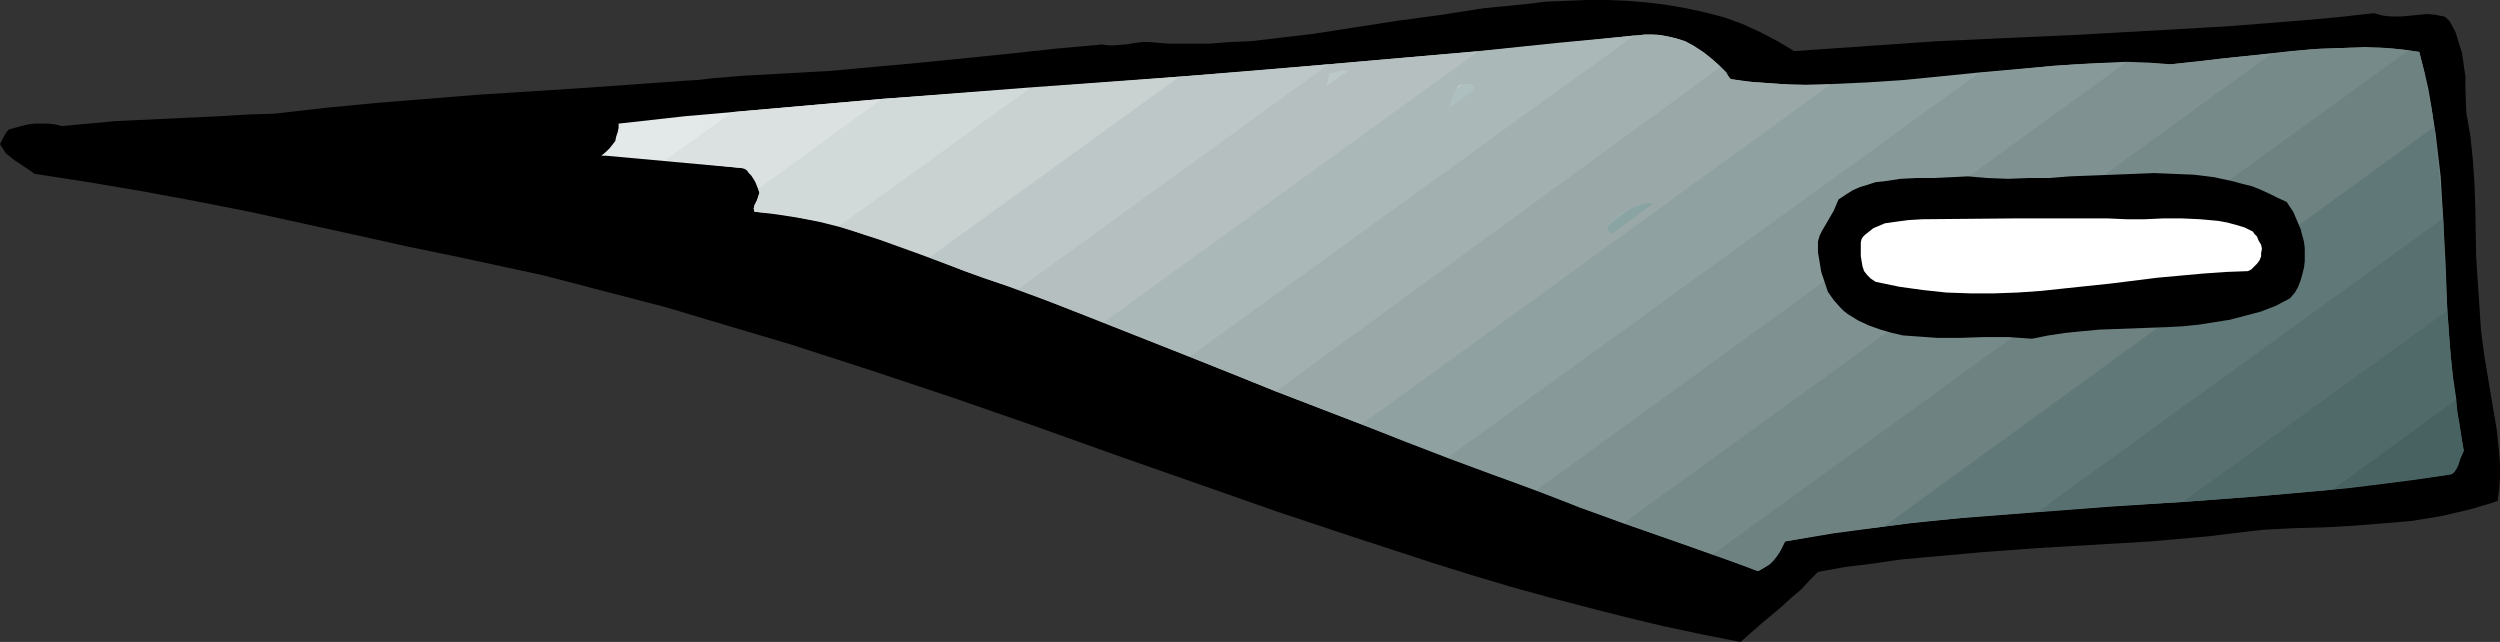
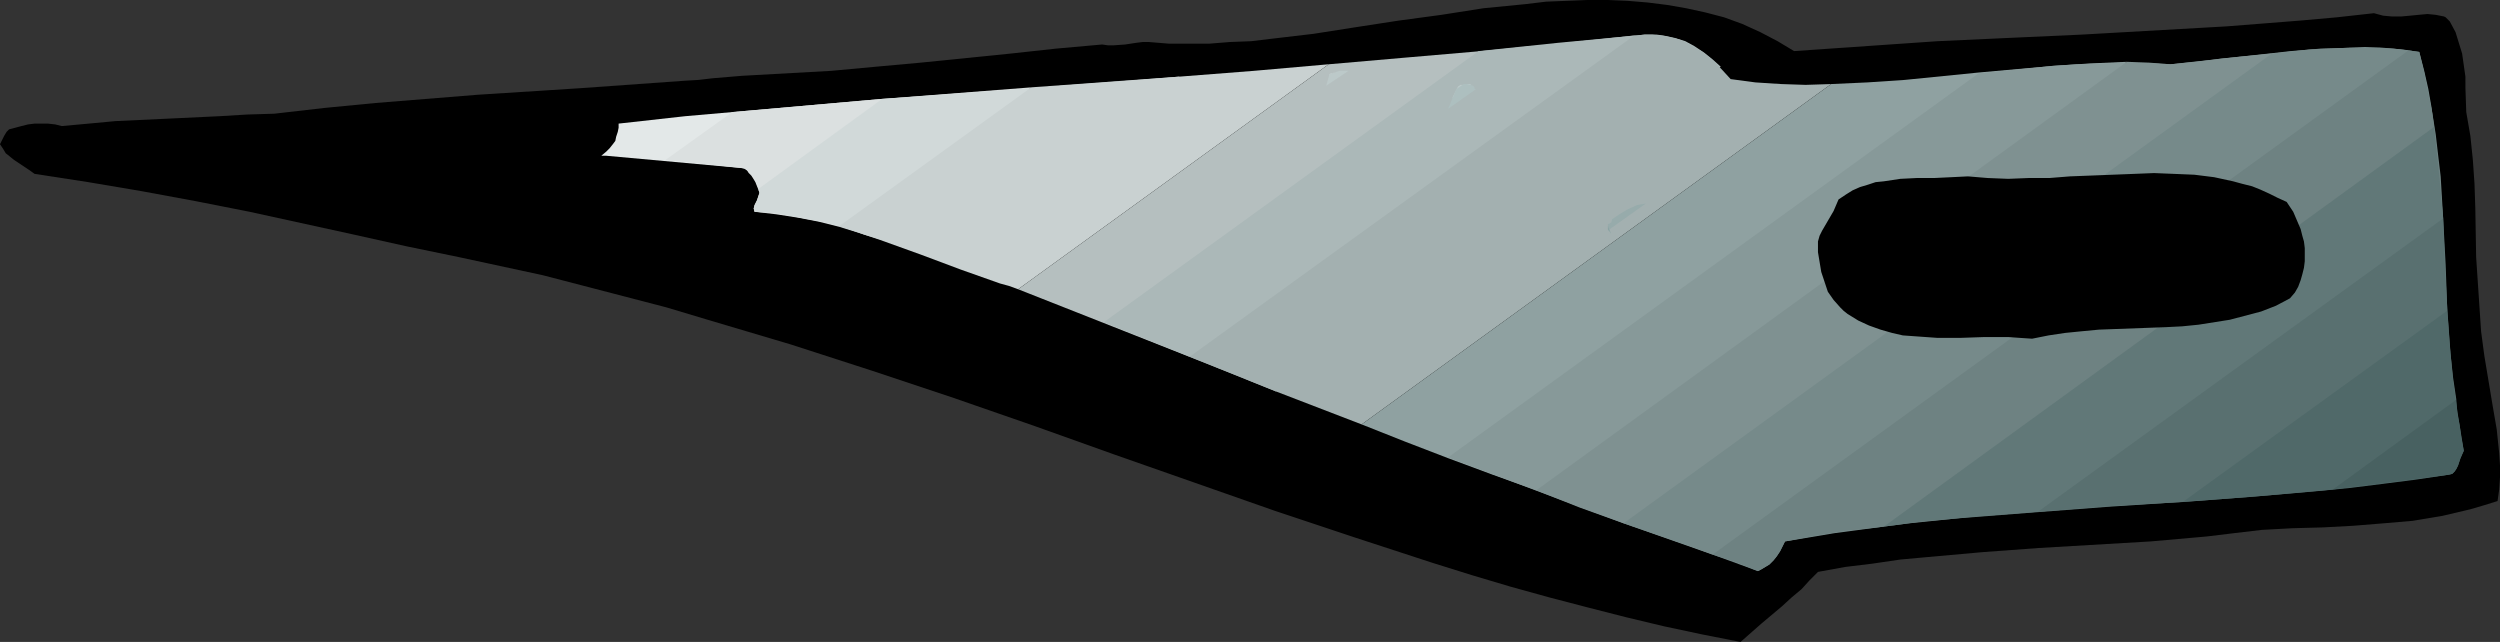
<svg xmlns="http://www.w3.org/2000/svg" xmlns:ns1="http://sodipodi.sourceforge.net/DTD/sodipodi-0.dtd" xmlns:ns2="http://www.inkscape.org/namespaces/inkscape" version="1.0" width="129.766mm" height="33.322mm" id="svg29" ns1:docname="Cutting Tool Blade.wmf">
  <rect width="100%" height="100%" fill="#333333" stroke="none" />
  <ns1:namedview id="namedview29" pagecolor="#ffffff" bordercolor="#000000" borderopacity="0.25" ns2:showpageshadow="2" ns2:pageopacity="0.0" ns2:pagecheckerboard="0" ns2:deskcolor="#d1d1d1" ns2:document-units="mm" />
  <defs id="defs1">
    <pattern id="WMFhbasepattern" patternUnits="userSpaceOnUse" width="6" height="6" x="0" y="0" />
  </defs>
  <path style="fill:#000000;fill-opacity:1;fill-rule:evenodd;stroke:none" d="m 0,28.292 0.646,0.97 0.485,0.808 0.808,0.647 0.808,0.647 1.939,1.293 0.97,0.647 1.131,0.808 10.504,1.617 10.504,1.778 10.504,1.94 10.666,2.102 10.342,2.263 10.342,2.263 10.181,2.263 10.181,2.102 8.242,1.778 8.242,1.778 8.08,2.102 8.08,2.102 8.08,2.102 8.08,2.425 16.322,4.85 15.998,5.173 15.998,5.335 15.837,5.497 15.837,5.658 15.675,5.497 15.675,5.497 15.514,5.173 15.352,5.012 7.757,2.425 7.595,2.263 7.595,2.102 7.434,1.94 7.595,1.94 7.434,1.778 7.595,1.617 7.434,1.455 4.04,-3.557 4.04,-3.395 1.939,-1.778 1.939,-1.617 1.616,-1.778 1.616,-1.617 5.333,-0.97 5.333,-0.647 5.494,-0.808 5.333,-0.485 10.827,-0.97 10.989,-0.808 21.978,-1.293 10.989,-0.97 5.333,-0.647 5.494,-0.647 5.979,-0.323 5.979,-0.162 5.979,-0.323 5.979,-0.485 5.656,-0.485 2.909,-0.485 2.909,-0.485 2.747,-0.647 2.747,-0.647 2.747,-0.808 2.586,-0.808 0.323,-2.263 0.162,-2.425 v -2.263 l -0.162,-2.425 -0.485,-4.688 -0.808,-4.688 -0.808,-4.85 -0.808,-4.85 -0.646,-4.85 -0.162,-2.425 -0.162,-2.425 -0.323,-4.85 -0.323,-4.85 -0.162,-9.539 -0.162,-4.85 -0.323,-4.688 -0.485,-4.688 -0.808,-4.688 -0.162,-4.688 V 15.035 l -0.323,-2.263 -0.323,-2.263 -0.646,-2.102 -0.646,-2.102 -1.131,-2.102 -0.162,-0.162 -0.323,-0.323 -0.323,-0.323 -0.323,-0.162 -1.616,-0.323 -1.616,-0.162 -1.778,0.162 -1.616,0.162 -1.778,0.162 h -1.778 l -1.778,-0.162 -1.778,-0.485 -7.272,0.808 -7.272,0.647 -14.382,1.132 -14.221,0.808 -14.221,0.808 -14.221,0.647 -14.059,0.647 -14.059,0.97 -14.059,0.97 -3.232,-1.94 -3.394,-1.778 -3.555,-1.617 -3.555,-1.293 -3.717,-0.97 -3.717,-0.808 -3.717,-0.647 -3.878,-0.485 L 319.321,0.162 315.443,0 h -4.04 l -4.04,0.162 -4.04,0.162 -4.04,0.485 -8.242,0.808 -8.242,1.293 -8.403,1.132 -8.403,1.293 -8.242,1.293 -8.242,0.97 -4.04,0.485 -4.202,0.162 -4.04,0.323 h -4.04 -3.878 L 225.432,8.245 h -1.293 l -1.293,0.162 -2.101,0.323 -2.262,0.162 h -1.131 l -1.131,-0.162 -9.05,0.808 -8.888,0.97 -17.614,1.778 -8.888,0.808 -8.726,0.808 -8.726,0.485 -8.726,0.485 -5.818,0.485 -2.747,0.323 -2.747,0.162 -20.362,1.455 -20.2,1.293 -10.019,0.808 -10.019,0.808 -10.019,0.97 -9.858,1.132 -5.333,0.162 -5.333,0.323 -10.181,0.485 -10.342,0.485 -5.171,0.485 -5.333,0.485 -1.293,-0.323 -1.454,-0.162 H 8.08 6.787 l -1.293,0.162 -1.293,0.323 -2.424,0.647 -0.485,0.485 -0.485,0.808 z" id="path1" />
  <path style="fill:#e3e8e8;fill-opacity:1;fill-rule:evenodd;stroke:none" d="m 118.937,30.556 26.664,2.425 h 0.485 l 0.485,0.323 0.323,0.485 0.485,0.323 0.323,0.647 0.485,0.647 0.323,0.808 0.323,0.808 24.24,-17.622 -25.694,2.263 -12.928,1.132 -13.09,1.455 v 0.808 l -0.162,0.808 -0.323,0.97 -0.162,0.808 -0.485,0.647 -0.646,0.808 -0.646,0.647 -0.97,0.808 z" id="path2" />
  <path style="fill:#dbe0e0;fill-opacity:1;fill-rule:evenodd;stroke:none" d="m 130.573,31.364 15.029,1.617 0.485,0.162 0.485,0.323 0.323,0.485 0.485,0.485 0.323,0.485 0.485,0.808 0.646,1.617 0.162,0.485 -0.162,0.485 -0.323,0.97 -0.485,0.97 -0.162,0.647 0.162,0.647 4.202,0.485 4.202,0.647 4.202,0.808 3.878,0.97 37.814,-27.322 -29.25,2.263 -14.706,1.293 -14.706,1.293 z" id="path3" />
  <path style="fill:#d1d9d9;fill-opacity:1;fill-rule:evenodd;stroke:none" d="m 148.833,37.022 v 0.323 l 0.162,0.485 -0.162,0.485 -0.323,0.97 -0.485,0.97 -0.162,0.647 0.162,0.647 2.262,0.162 2.101,0.162 4.363,0.808 4.363,0.808 4.363,1.132 4.202,1.455 4.363,1.293 8.403,3.072 48.965,-35.406 -29.088,2.263 -29.25,2.102 z" id="path4" />
  <path style="fill:#c9d1d1;fill-opacity:1;fill-rule:evenodd;stroke:none" d="m 164.509,44.459 4.202,1.293 3.878,1.293 8.08,2.91 7.757,2.91 7.757,2.748 1.778,0.485 1.778,0.647 60.923,-44.136 -14.706,1.293 -14.544,1.132 -29.088,2.102 z" id="path5" />
-   <path style="fill:#bdc7c7;fill-opacity:1;fill-rule:evenodd;stroke:none" d="m 182.446,50.441 6.787,2.748 3.555,1.293 3.394,1.132 10.181,3.718 10.181,3.88 73.528,-53.189 -14.706,1.293 -14.706,1.293 -29.25,2.425 z" id="path6" />
  <path style="fill:#b5bfbf;fill-opacity:1;fill-rule:evenodd;stroke:none" d="m 233.35,70.003 -16.806,-6.628 -16.806,-6.628 60.923,-44.136 14.867,-1.293 15.029,-1.293 15.029,-1.455 15.029,-1.617 z" id="path7" />
  <path style="fill:#abb8b8;fill-opacity:1;fill-rule:evenodd;stroke:none" d="m 250.318,76.793 -33.774,-13.58 73.528,-53.189 15.514,-1.617 15.514,-1.455 1.454,-0.162 h 1.293 1.131 l 1.293,0.162 2.262,0.485 2.101,0.647 1.778,0.97 1.939,1.293 1.616,1.293 1.616,1.455 z" id="path8" />
  <path style="fill:#a3b0b0;fill-opacity:1;fill-rule:evenodd;stroke:none" d="m 267.125,83.26 -16.806,-6.467 -8.403,-3.395 -8.565,-3.395 87.264,-63.051 h 0.485 l 1.616,-0.162 h 1.454 l 1.293,0.162 1.454,0.162 1.293,0.323 1.293,0.323 1.131,0.485 1.131,0.647 2.262,1.293 1.939,1.617 1.778,1.778 1.778,1.94 4.848,0.647 5.01,0.323 4.848,0.162 5.01,-0.162 z" id="path9" />
-   <path style="fill:#9ba8a8;fill-opacity:1;fill-rule:evenodd;stroke:none" d="m 284.092,89.727 -16.968,-6.467 -16.806,-6.467 87.264,-63.698 1.131,1.132 0.323,0.647 0.485,0.647 2.909,0.485 2.909,0.162 5.979,0.485 h 5.979 l 6.141,-0.162 6.141,-0.323 6.141,-0.485 12.443,-1.293 v 0 z" id="path10" />
  <path style="fill:#8fa1a1;fill-opacity:1;fill-rule:evenodd;stroke:none" d="m 301.384,96.193 -8.565,-3.072 -8.726,-3.233 -8.403,-3.233 -8.565,-3.395 92.112,-66.77 7.11,-0.323 7.272,-0.485 14.544,-1.455 7.272,-0.647 7.272,-0.647 7.272,-0.485 7.272,-0.323 z" id="path11" />
  <path style="fill:#879999;fill-opacity:1;fill-rule:evenodd;stroke:none" d="m 318.513,102.66 -17.291,-6.467 -8.565,-3.233 -8.565,-3.233 104.07,-75.338 v 0 l 9.696,-0.97 4.686,-0.485 4.848,-0.323 4.686,-0.162 4.686,-0.162 4.525,0.162 4.525,0.162 5.01,-0.485 5.01,-0.647 4.848,-0.485 5.01,-0.485 z" id="path12" />
  <path style="fill:#7f9191;fill-opacity:1;fill-rule:evenodd;stroke:none" d="m 335.966,108.804 -17.453,-6.143 -8.565,-3.072 -8.565,-3.395 115.867,-84.068 4.363,0.162 4.202,0.323 11.797,-1.293 11.797,-1.293 5.818,-0.485 5.818,-0.162 h 2.909 2.909 l 2.747,0.162 2.909,0.323 z" id="path13" />
  <path style="fill:#768a8a;fill-opacity:1;fill-rule:evenodd;stroke:none" d="m 318.513,102.66 13.09,4.527 13.251,4.85 0.646,-0.323 0.808,-0.485 0.808,-0.485 0.808,-0.808 0.646,-0.808 0.646,-0.97 0.485,-0.97 0.485,-0.97 9.696,-1.617 9.696,-1.293 107.949,-78.41 -0.485,-3.718 -0.646,-3.718 -0.808,-3.557 -0.97,-3.718 -3.555,-0.485 -3.394,-0.323 -3.717,-0.162 -3.555,0.162 -3.555,0.162 -3.717,0.162 -7.434,0.808 z" id="path14" />
  <path style="fill:#6e8282;fill-opacity:1;fill-rule:evenodd;stroke:none" d="m 335.966,108.804 4.525,1.455 4.363,1.778 0.646,-0.323 0.808,-0.485 0.808,-0.485 0.808,-0.808 0.646,-0.808 0.646,-0.97 0.485,-0.97 0.485,-0.97 5.979,-1.132 5.979,-0.97 6.141,-0.647 6.302,-0.808 6.302,-0.647 6.141,-0.647 12.766,-0.97 79.507,-57.554 -0.485,-8.245 -0.485,-4.042 -0.485,-4.203 -0.646,-4.042 -0.808,-4.042 -0.808,-4.042 -0.97,-4.042 -1.131,-0.162 -0.97,-0.162 z" id="path15" />
  <path style="fill:#617878;fill-opacity:1;fill-rule:evenodd;stroke:none" d="m 428.24,98.457 -14.706,0.97 -14.867,1.132 -14.544,1.132 -7.272,0.647 -7.272,0.97 107.949,-78.41 0.485,4.527 0.485,4.527 0.808,8.892 0.485,9.053 0.323,9.053 z" id="path16" />
  <path style="fill:#597070;fill-opacity:1;fill-rule:evenodd;stroke:none" d="m 457.651,96.032 -14.382,1.293 -14.544,1.132 -14.544,0.808 -14.382,1.132 79.507,-57.554 0.323,8.892 0.485,8.892 0.646,8.892 0.485,4.527 0.646,4.365 z" id="path17" />
  <path style="fill:#506969;fill-opacity:1;fill-rule:evenodd;stroke:none" d="m 428.24,98.457 13.251,-0.97 13.09,-1.132 6.626,-0.647 6.464,-0.808 6.302,-0.808 6.464,-0.97 0.646,-0.162 0.485,-0.485 0.323,-0.485 0.323,-0.647 0.485,-1.455 0.646,-1.455 -1.131,-6.952 -0.97,-6.79 -0.646,-6.952 -0.485,-6.79 z" id="path18" />
  <path style="fill:#486161;fill-opacity:1;fill-rule:evenodd;stroke:none" d="m 457.651,96.032 11.474,-1.455 11.312,-1.455 0.646,-0.162 0.485,-0.485 0.323,-0.485 0.323,-0.647 0.485,-1.455 0.646,-1.455 -0.485,-2.587 -0.323,-2.425 -0.485,-2.425 -0.162,-2.587 z" id="path19" />
  <path style="fill:#c7d1d1;fill-opacity:1;fill-rule:evenodd;stroke:none" d="m 261.792,14.065 -0.323,0.323 h -0.323 l -0.323,0.162 V 14.874 Z" id="path20" />
  <path style="fill:#bcc9c9;fill-opacity:1;fill-rule:evenodd;stroke:none" d="m 264.539,13.904 h -0.808 -0.97 l -1.939,0.647 -0.646,2.263 z" id="path21" />
-   <path style="fill:#c7d1d1;fill-opacity:1;fill-rule:evenodd;stroke:none" d="m 287.163,16.49 -0.162,0.162 h -0.323 l -0.646,0.323 -0.323,0.485 z" id="path22" />
  <path style="fill:#bcc9c9;fill-opacity:1;fill-rule:evenodd;stroke:none" d="m 288.617,16.49 h -0.808 l -0.646,0.162 h -0.646 l -0.485,0.323 -1.131,2.263 z" id="path23" />
  <path style="fill:#adbfbf;fill-opacity:1;fill-rule:evenodd;stroke:none" d="m 289.587,17.46 h -0.323 v -0.323 l -0.323,-0.323 -0.485,-0.162 -0.646,-0.162 h -0.646 l -1.454,0.97 -1.616,3.88 z" id="path24" />
  <path style="fill:#a3b5b5;fill-opacity:1;fill-rule:evenodd;stroke:none" d="m 319.968,40.902 -0.808,0.485 -0.97,0.485 -0.97,0.647 -0.97,0.485 -0.162,0.647 -0.323,0.162 -0.323,0.162 v 0 0.323 z" id="path25" />
  <path style="fill:#97abab;fill-opacity:1;fill-rule:evenodd;stroke:none" d="m 315.604,45.106 v -0.162 h -0.162 v -0.97 0 l 0.323,-0.162 0.323,-0.162 0.162,-0.647 1.454,-0.97 1.616,-0.97 1.778,-0.808 0.808,-0.162 0.97,-0.162 z" id="path26" />
-   <path style="fill:#8aa3a3;fill-opacity:1;fill-rule:evenodd;stroke:none" d="m 316.089,45.914 -0.323,-0.485 -0.323,-0.323 v -0.162 -0.647 l 4.525,-3.395 1.131,-0.485 1.131,-0.323 0.97,-0.323 1.131,0.162 z" id="path27" />
+   <path style="fill:#8aa3a3;fill-opacity:1;fill-rule:evenodd;stroke:none" d="m 316.089,45.914 -0.323,-0.485 -0.323,-0.323 v -0.162 -0.647 z" id="path27" />
  <path style="fill:#000000;fill-opacity:1;fill-rule:evenodd;stroke:none" d="m 356.651,47.369 v 2.102 l 0.323,1.94 0.323,1.94 0.646,1.94 0.646,1.94 1.131,1.617 1.293,1.455 0.646,0.647 0.808,0.647 2.101,1.293 2.101,0.97 2.262,0.808 2.262,0.647 2.101,0.485 2.262,0.162 4.525,0.323 h 4.525 l 4.686,-0.162 h 4.686 l 2.262,0.162 2.424,0.162 3.232,-0.647 3.232,-0.485 3.232,-0.323 3.394,-0.323 13.09,-0.485 3.232,-0.162 3.232,-0.323 3.07,-0.485 3.07,-0.485 3.07,-0.808 3.07,-0.808 2.909,-1.132 2.747,-1.455 0.97,-1.132 0.646,-1.132 0.485,-1.293 0.323,-1.132 0.323,-1.293 0.162,-1.293 V 49.956 48.663 l -0.162,-1.293 -0.323,-1.132 -0.323,-1.293 -0.485,-1.132 -0.97,-2.263 -1.293,-1.94 -1.778,-0.808 -1.616,-0.808 -1.778,-0.808 -1.616,-0.647 -1.939,-0.485 -1.778,-0.485 -3.717,-0.808 -3.878,-0.485 -3.878,-0.162 -4.04,-0.162 -4.04,0.162 -8.242,0.323 -4.202,0.162 -4.04,0.323 h -4.04 l -4.04,0.162 -4.04,-0.162 -3.878,-0.323 -3.232,0.162 -3.394,0.162 h -3.394 l -3.232,0.162 -3.232,0.485 -1.616,0.162 -1.454,0.485 -1.616,0.485 -1.454,0.647 -1.293,0.808 -1.454,0.97 -0.97,2.263 -1.131,1.94 -1.131,1.94 -0.485,0.97 z" id="path28" />
-   <path style="fill:#ffffff;fill-opacity:1;fill-rule:evenodd;stroke:none" d="m 365.054,48.339 v 1.94 l 0.162,0.97 0.162,0.97 0.323,0.97 0.646,0.808 0.646,0.647 0.97,0.647 4.686,0.97 4.686,0.647 4.525,0.485 4.686,0.162 h 4.686 l 4.525,-0.162 4.686,-0.323 4.525,-0.485 9.211,-0.97 9.05,-1.132 8.888,-0.808 4.525,-0.323 4.363,-0.162 0.646,-0.323 0.646,-0.647 0.485,-0.485 0.485,-0.647 0.323,-0.808 v -0.647 l 0.162,-0.808 -0.162,-0.808 -0.485,-0.808 -0.323,-0.808 -0.485,-0.485 -0.323,-0.485 -1.616,-0.808 -1.616,-0.485 -1.778,-0.485 -1.778,-0.323 -1.778,-0.162 -1.778,-0.162 -3.555,-0.162 h -3.717 l -3.555,0.162 h -3.717 l -3.555,-0.162 h -9.211 -9.211 l -17.938,0.162 -2.747,0.162 -2.424,0.323 -2.262,0.323 -1.131,0.485 -1.131,0.485 -0.808,0.647 -0.808,0.647 -0.323,0.323 -0.323,0.485 -0.162,0.647 z" id="path29" />
</svg>